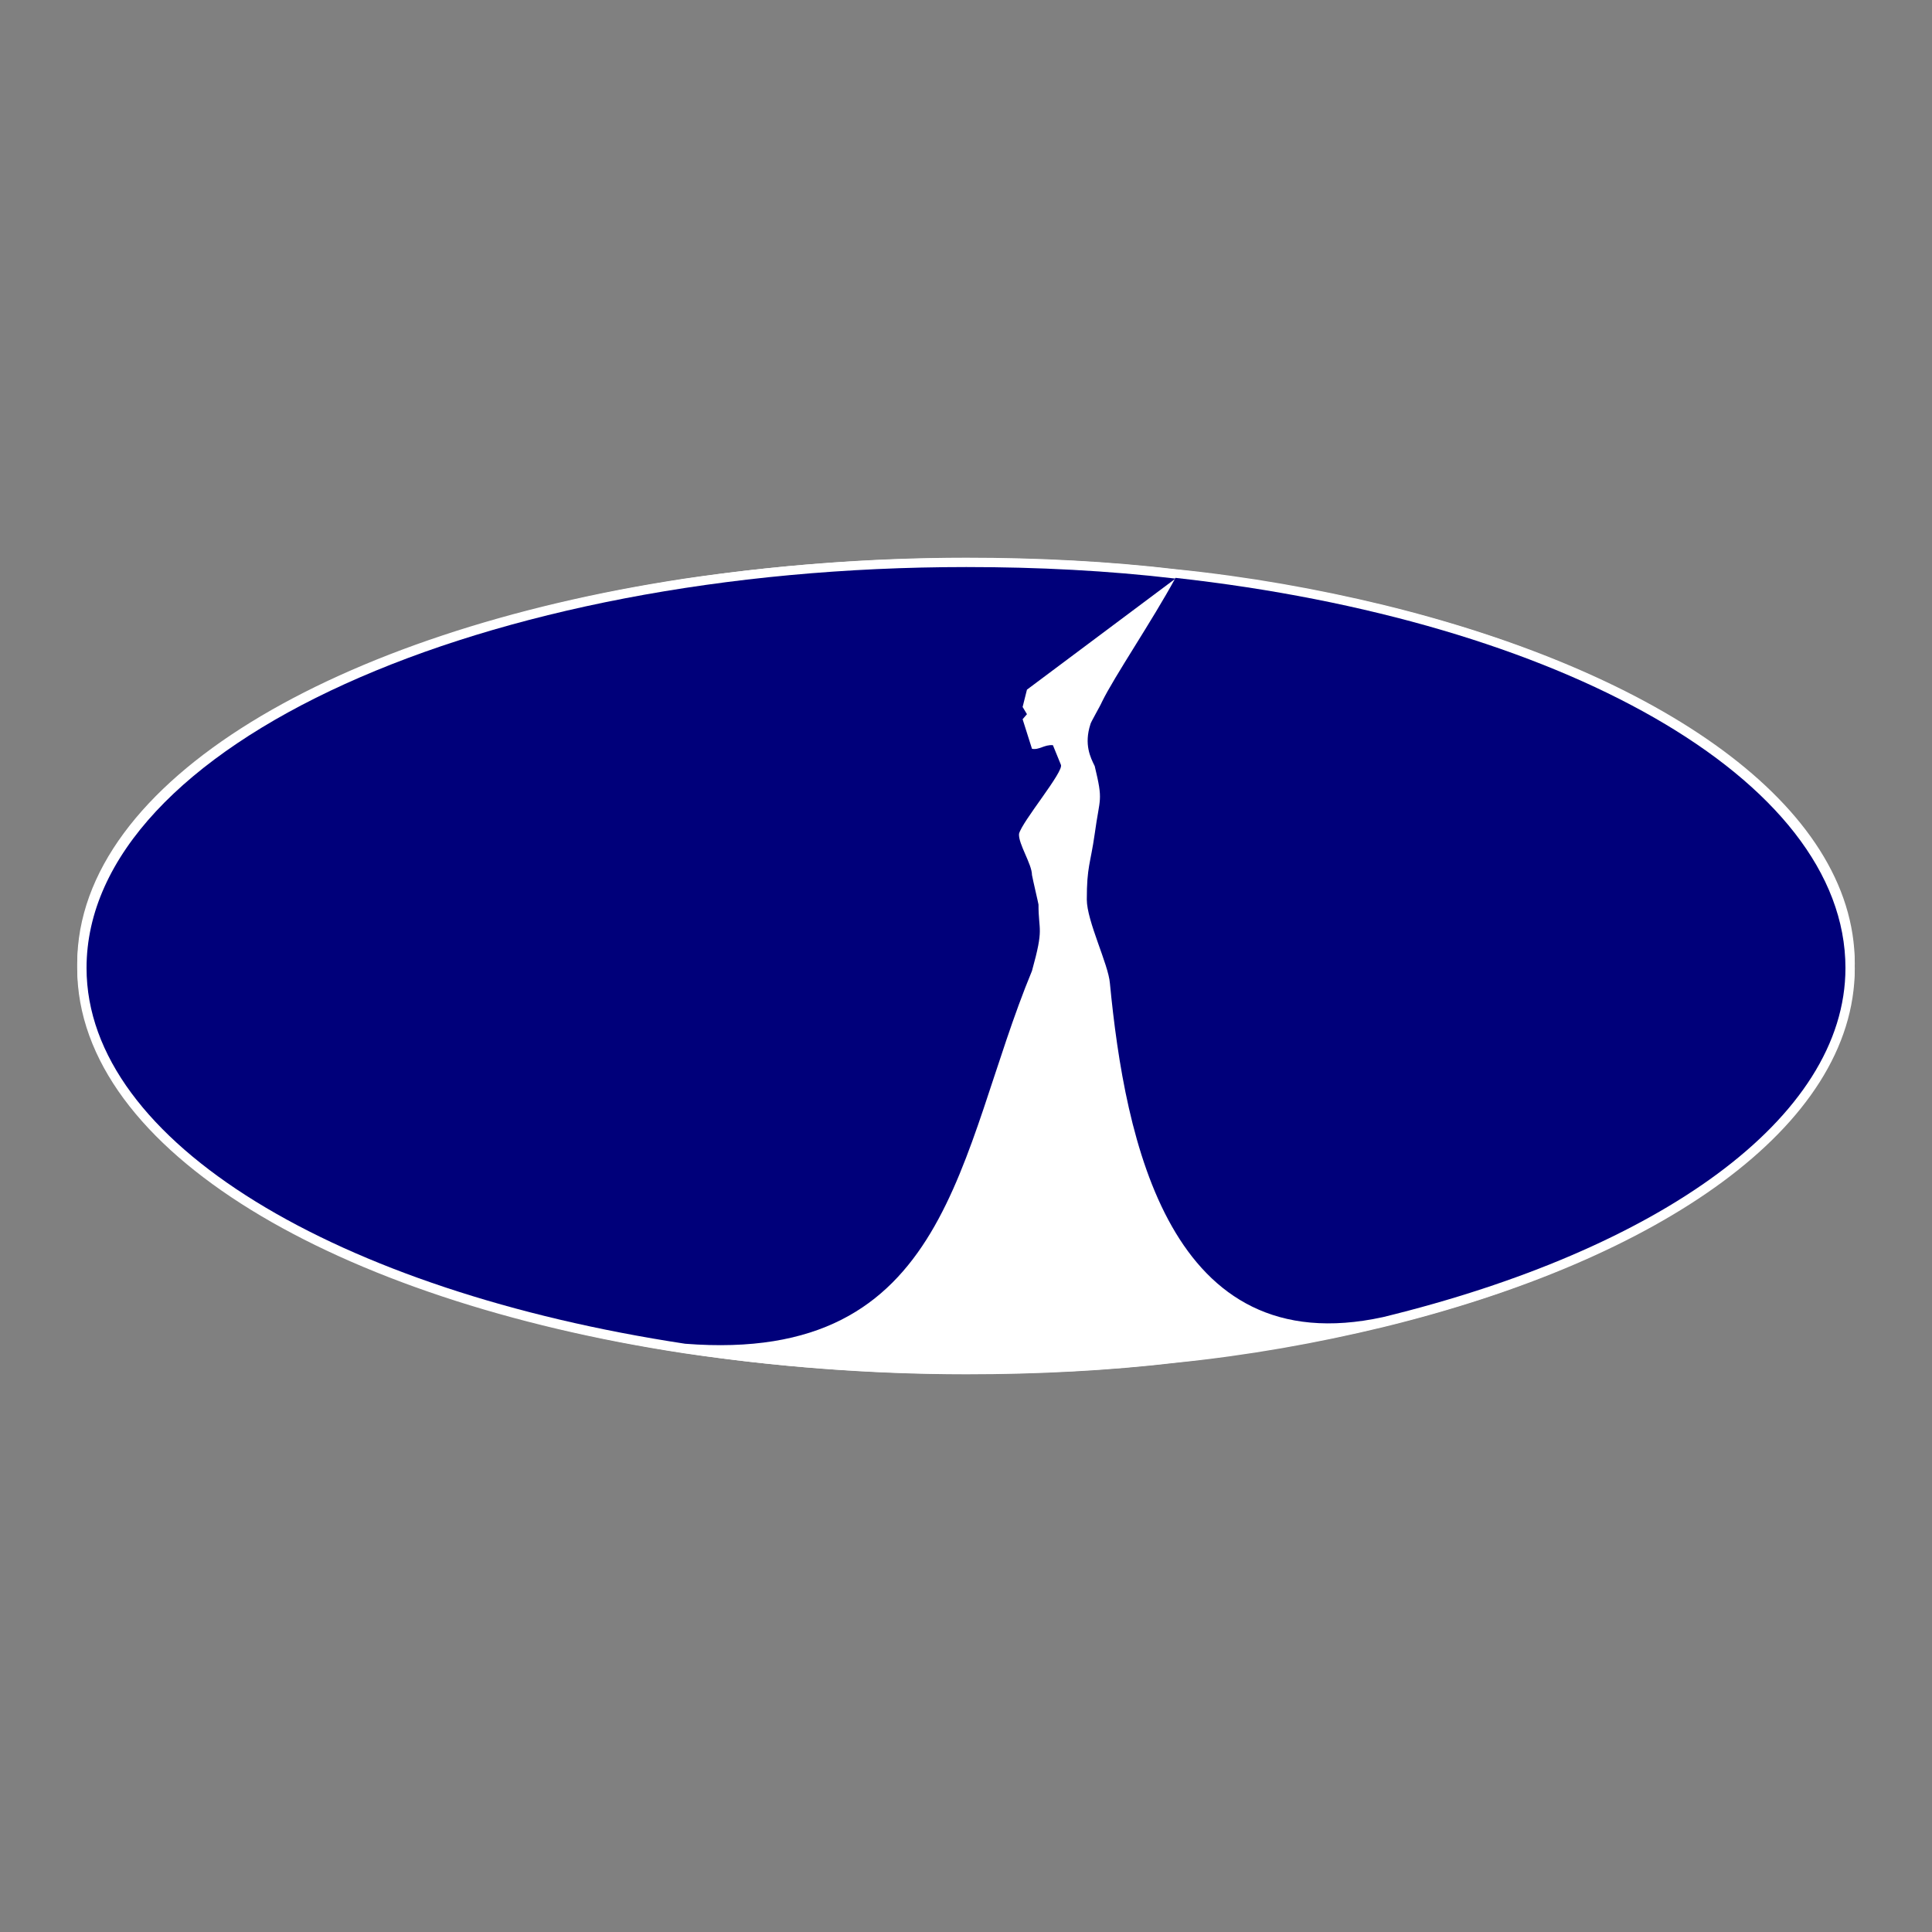
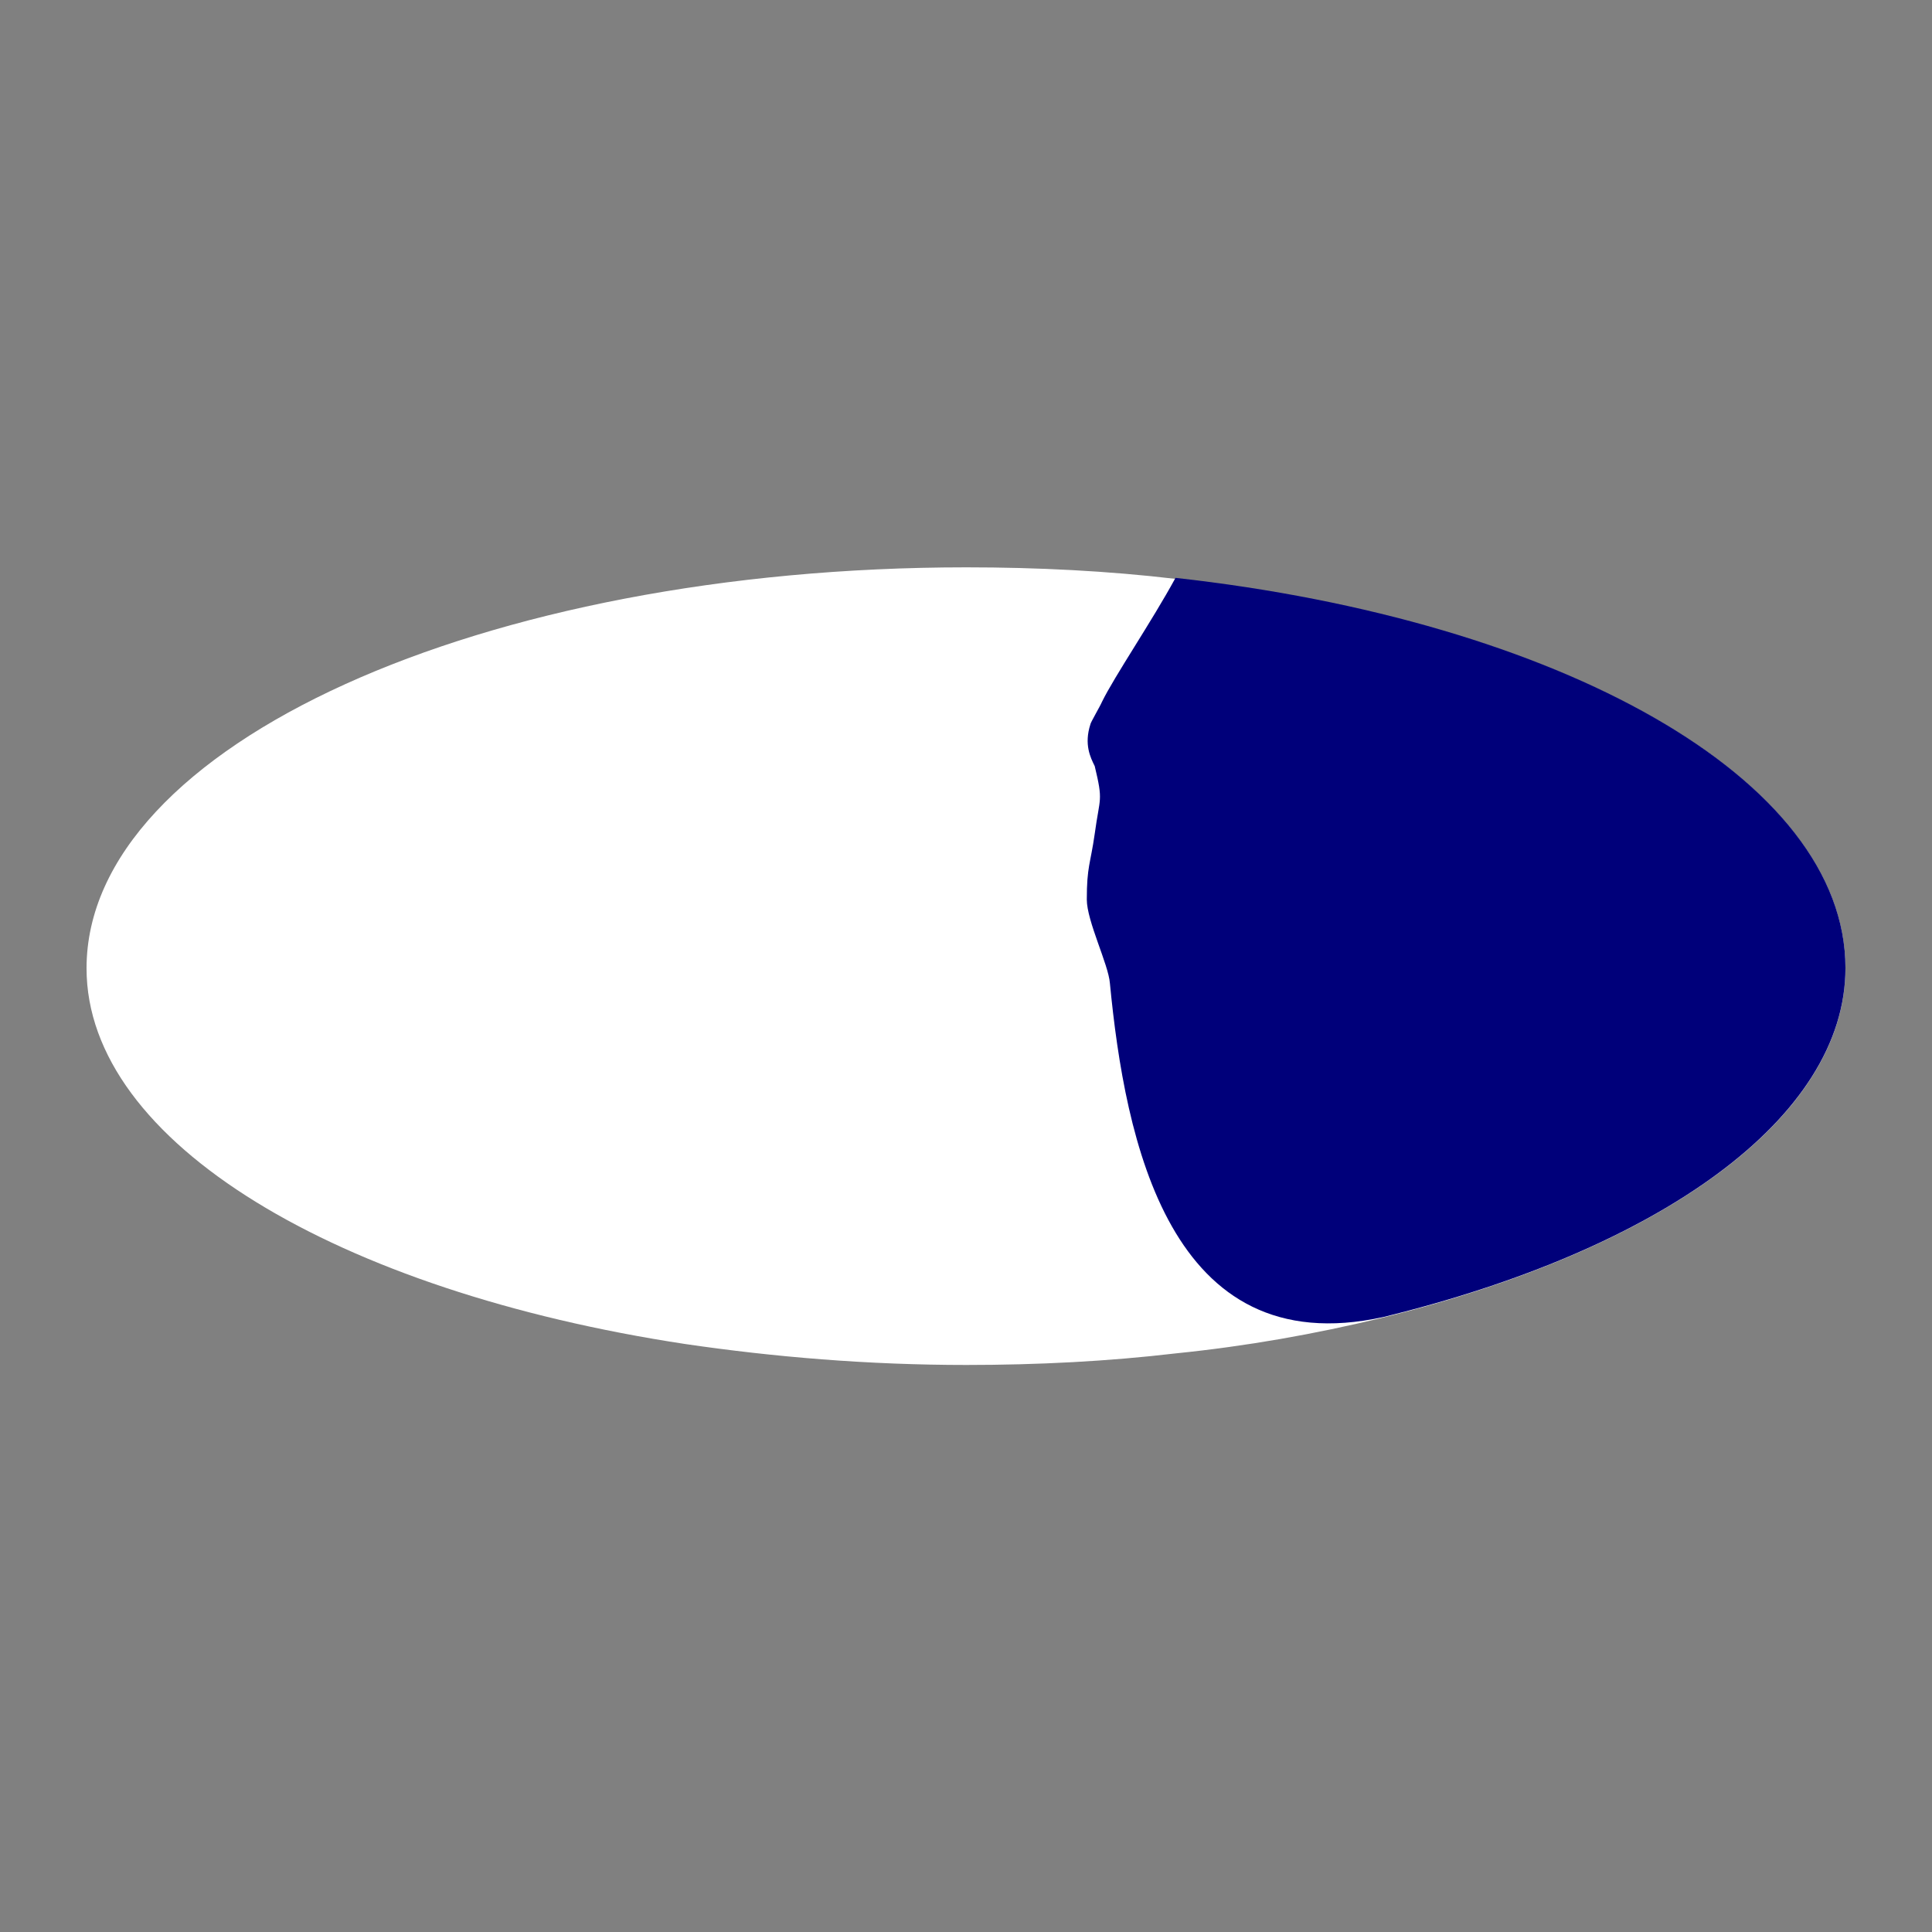
<svg xmlns="http://www.w3.org/2000/svg" version="1.1" id="Layer_1" x="0px" y="0px" width="478px" height="478px" viewBox="0 0 478 478" enable-background="new 0 0 478 478" xml:space="preserve">
  <rect x="0" y="0" width="478" height="478" fill="#808080" stroke="none" />
  <g>
-     <path fill="#FFFFFF" d="M290.833,143.146c-16.593-1.962-34.076-2.854-51.743-2.854c-24.268,0-47.643,1.963-69.59,5.179   c-85.819,13.027-148.088,49.781-148.088,92.957c0,55.133,97.956,99.206,217.678,99.206c17.667,0,35.15-0.891,51.743-2.854   c94.924-10.349,165.754-49.423,165.754-96.351c0-37.288-46.391-69.761-114.905-86.535   C325.455,147.969,308.5,144.934,290.833,143.146" />
-     <path fill="none" stroke="#FFFFFF" stroke-width="4.617" stroke-miterlimit="2.414" d="M290.833,143.146   c-16.593-1.962-34.076-2.854-51.743-2.854c-24.268,0-47.643,1.963-69.59,5.179c-85.819,13.027-148.088,49.781-148.088,92.957   c0,55.133,97.956,99.206,217.678,99.206c17.667,0,35.15-0.891,51.743-2.854c94.924-10.349,165.754-49.423,165.754-96.351   c0-37.288-46.391-69.761-114.905-86.535C325.455,147.969,308.5,144.934,290.833,143.146z" />
    <path fill="#FFFFFF" d="M290.833,334.85c-16.593,1.959-34.076,2.858-51.743,2.858c-24.268,0-47.643-1.964-69.59-5.187   c-85.819-13.023-148.088-49.779-148.088-92.953c0-55.132,97.956-99.202,217.678-99.202c17.667,0,35.15,0.892,51.743,2.856   c94.924,10.348,165.754,49.428,165.754,96.348c0,37.295-46.391,69.768-114.905,86.534   C325.455,330.032,308.5,333.061,290.833,334.85" />
-     <path fill="none" stroke="#FFFFFF" stroke-width="4.617" stroke-miterlimit="2.414" d="M290.833,334.85   c-16.593,1.959-34.076,2.858-51.743,2.858c-24.268,0-47.643-1.964-69.59-5.187c-85.819-13.023-148.088-49.779-148.088-92.953   c0-55.132,97.956-99.202,217.678-99.202c17.667,0,35.15,0.892,51.743,2.856c94.924,10.348,165.754,49.428,165.754,96.348   c0,37.295-46.391,69.768-114.905,86.534C325.455,330.032,308.5,333.061,290.833,334.85z" />
    <path fill="#00007A" d="M290.833,142.972c-5.705,10.526-15.162,24.442-18.198,30.686c-0.358,0.896-2.855,5.174-2.855,5.531   c-1.609,4.996,0,8.208,1.066,10.348c2.151,8.925,1.256,7.498,0,16.774c-1.066,7.496-1.957,8.032-1.957,16.24   c0,5.354,5.356,16.055,5.712,20.693c3.741,38.718,14.629,94.211,67.617,82.613c67.98-16.594,114.369-49.069,114.369-86.359   C456.587,192.574,385.759,153.498,290.833,142.972" />
-     <path fill="#00007A" d="M290.833,143.151c-16.593-1.967-34.076-2.856-51.743-2.856c-119.725,0-217.678,44.071-217.678,99.204   c0,43.177,62.268,79.932,148.091,92.958c66.019,5.177,67.269-47.464,85.819-92.249c3.033-10.879,1.613-9.628,1.613-16.413   c0-0.178-1.426-6.246-1.613-7.315c0-2.675-3.381-7.672-3.206-10.166c0.713-3.037,11.24-15.525,10.354-17.126l-1.967-4.821   c-2.146-0.181-3.386,1.248-5.178,0.892l-2.317-7.315l1.074-1.249l-1.074-1.781l1.074-4.286L290.833,143.151" />
  </g>
</svg>